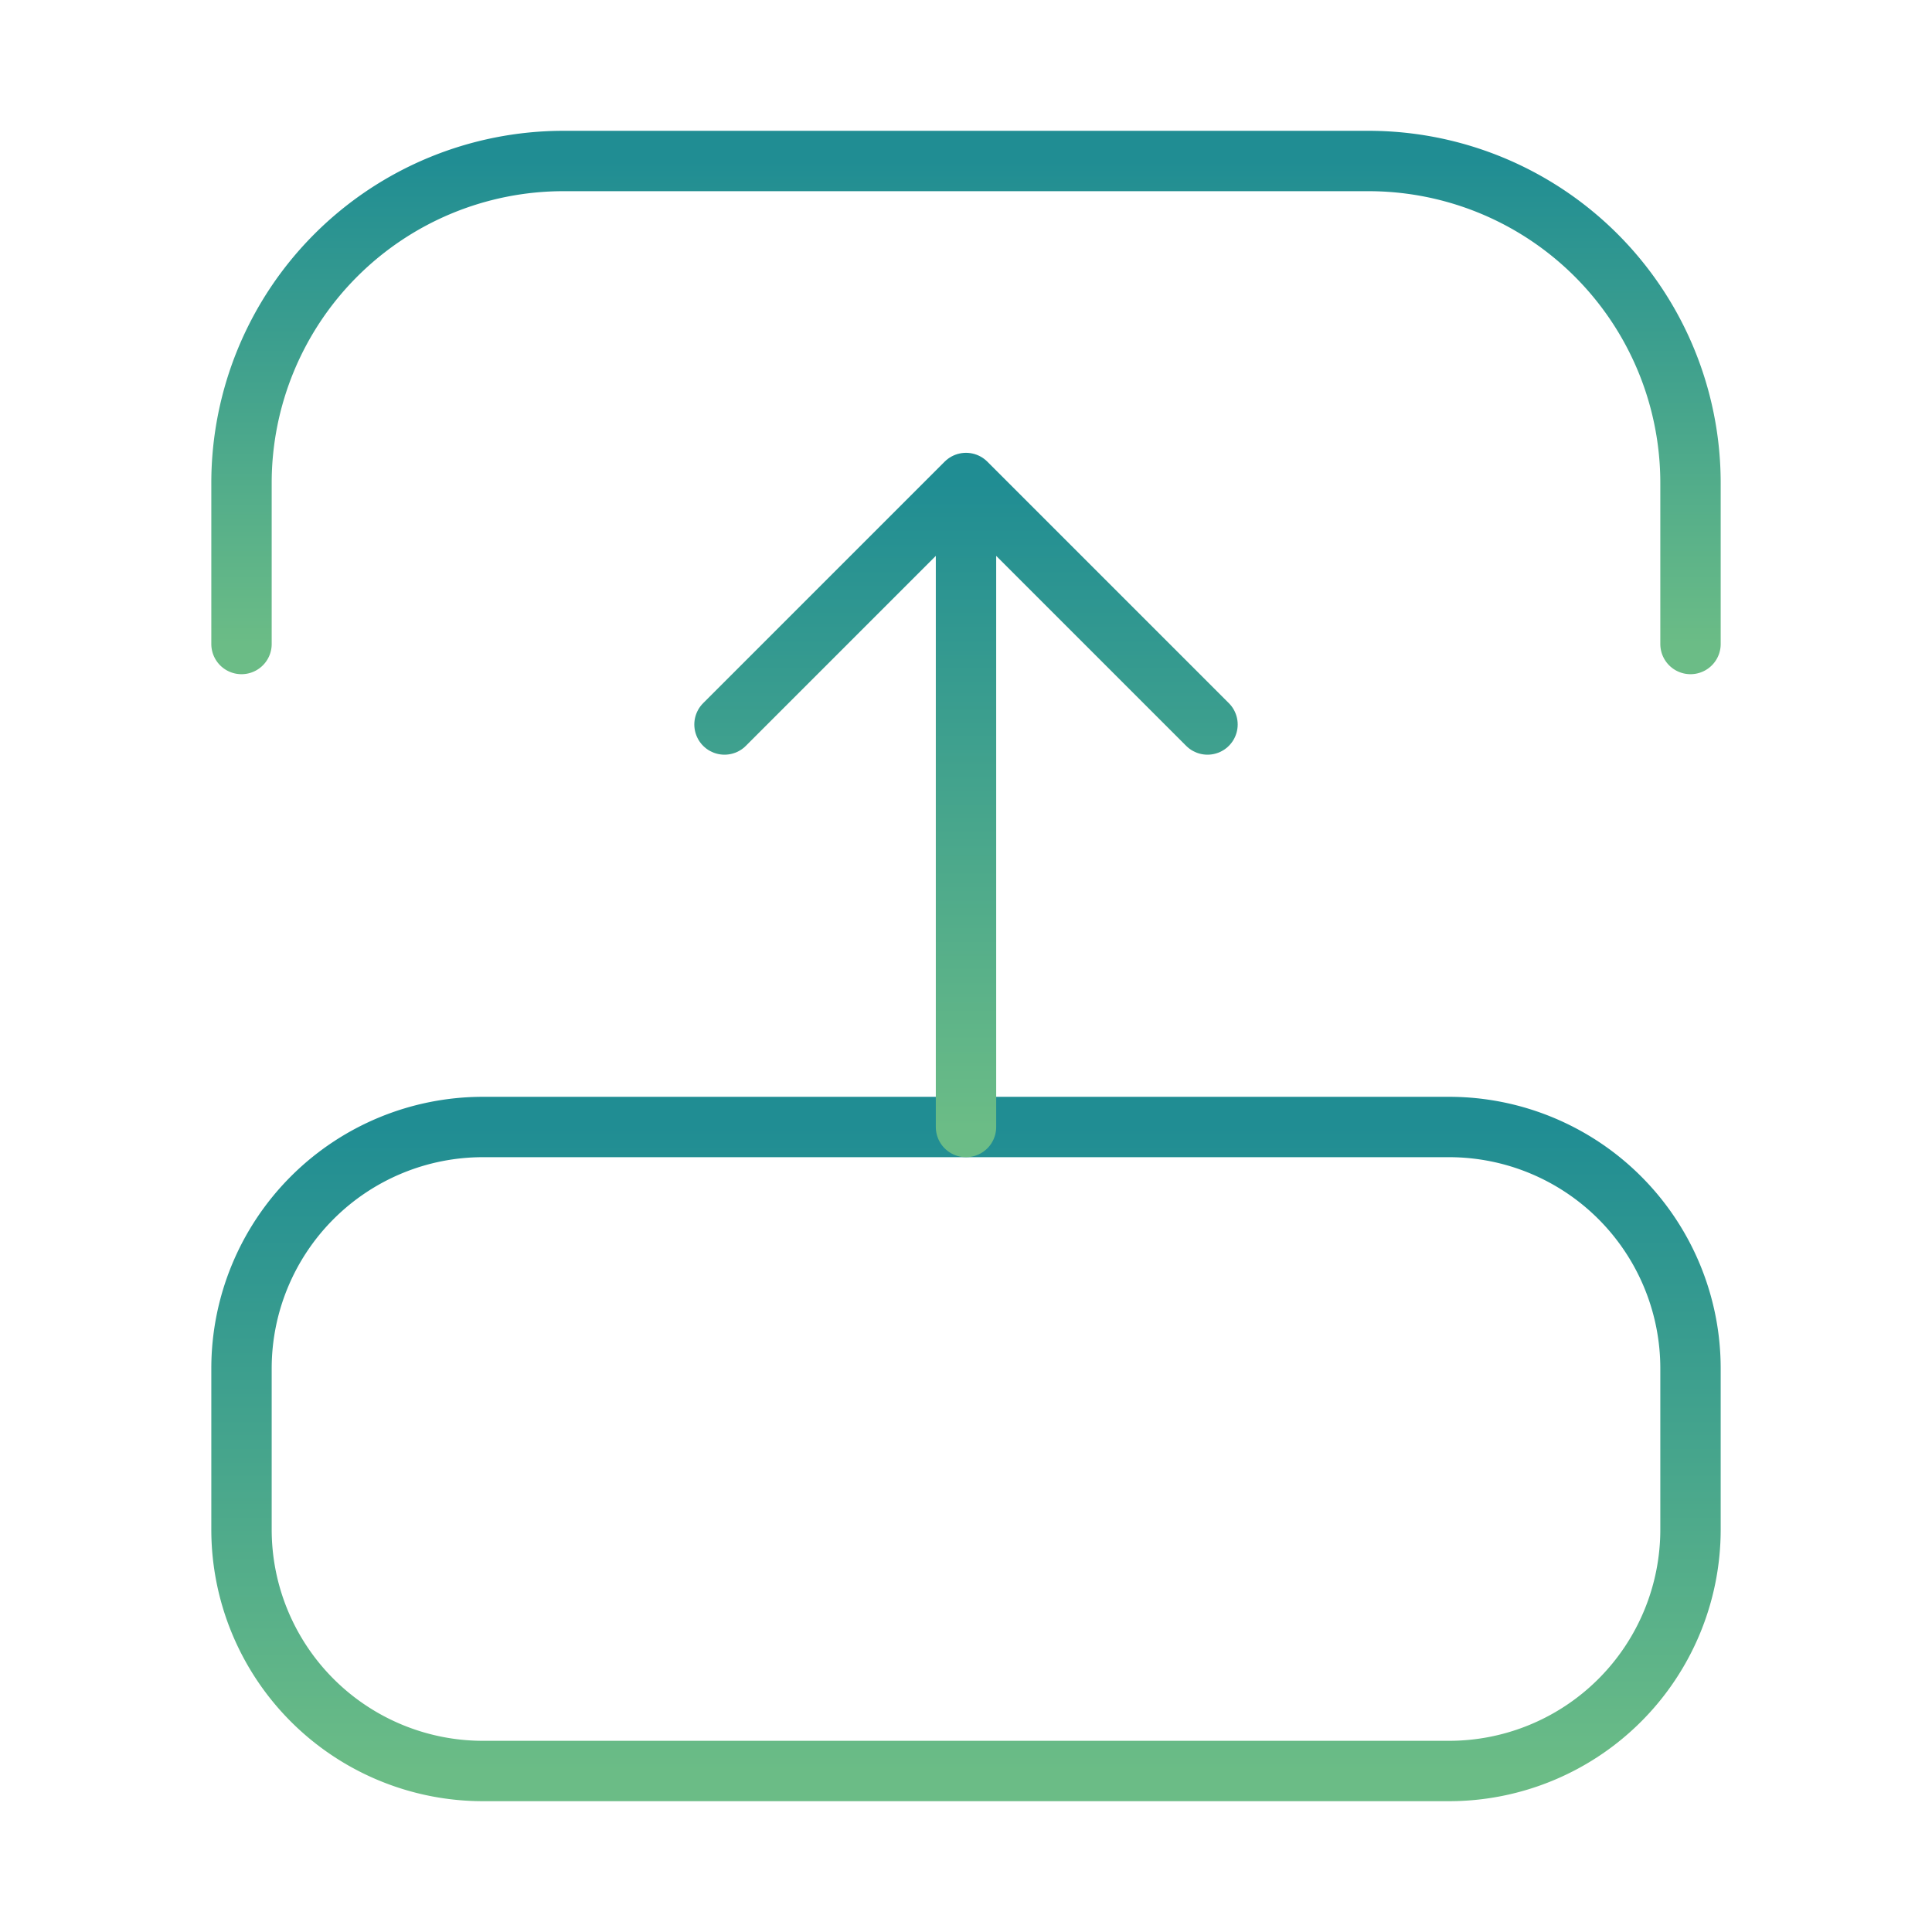
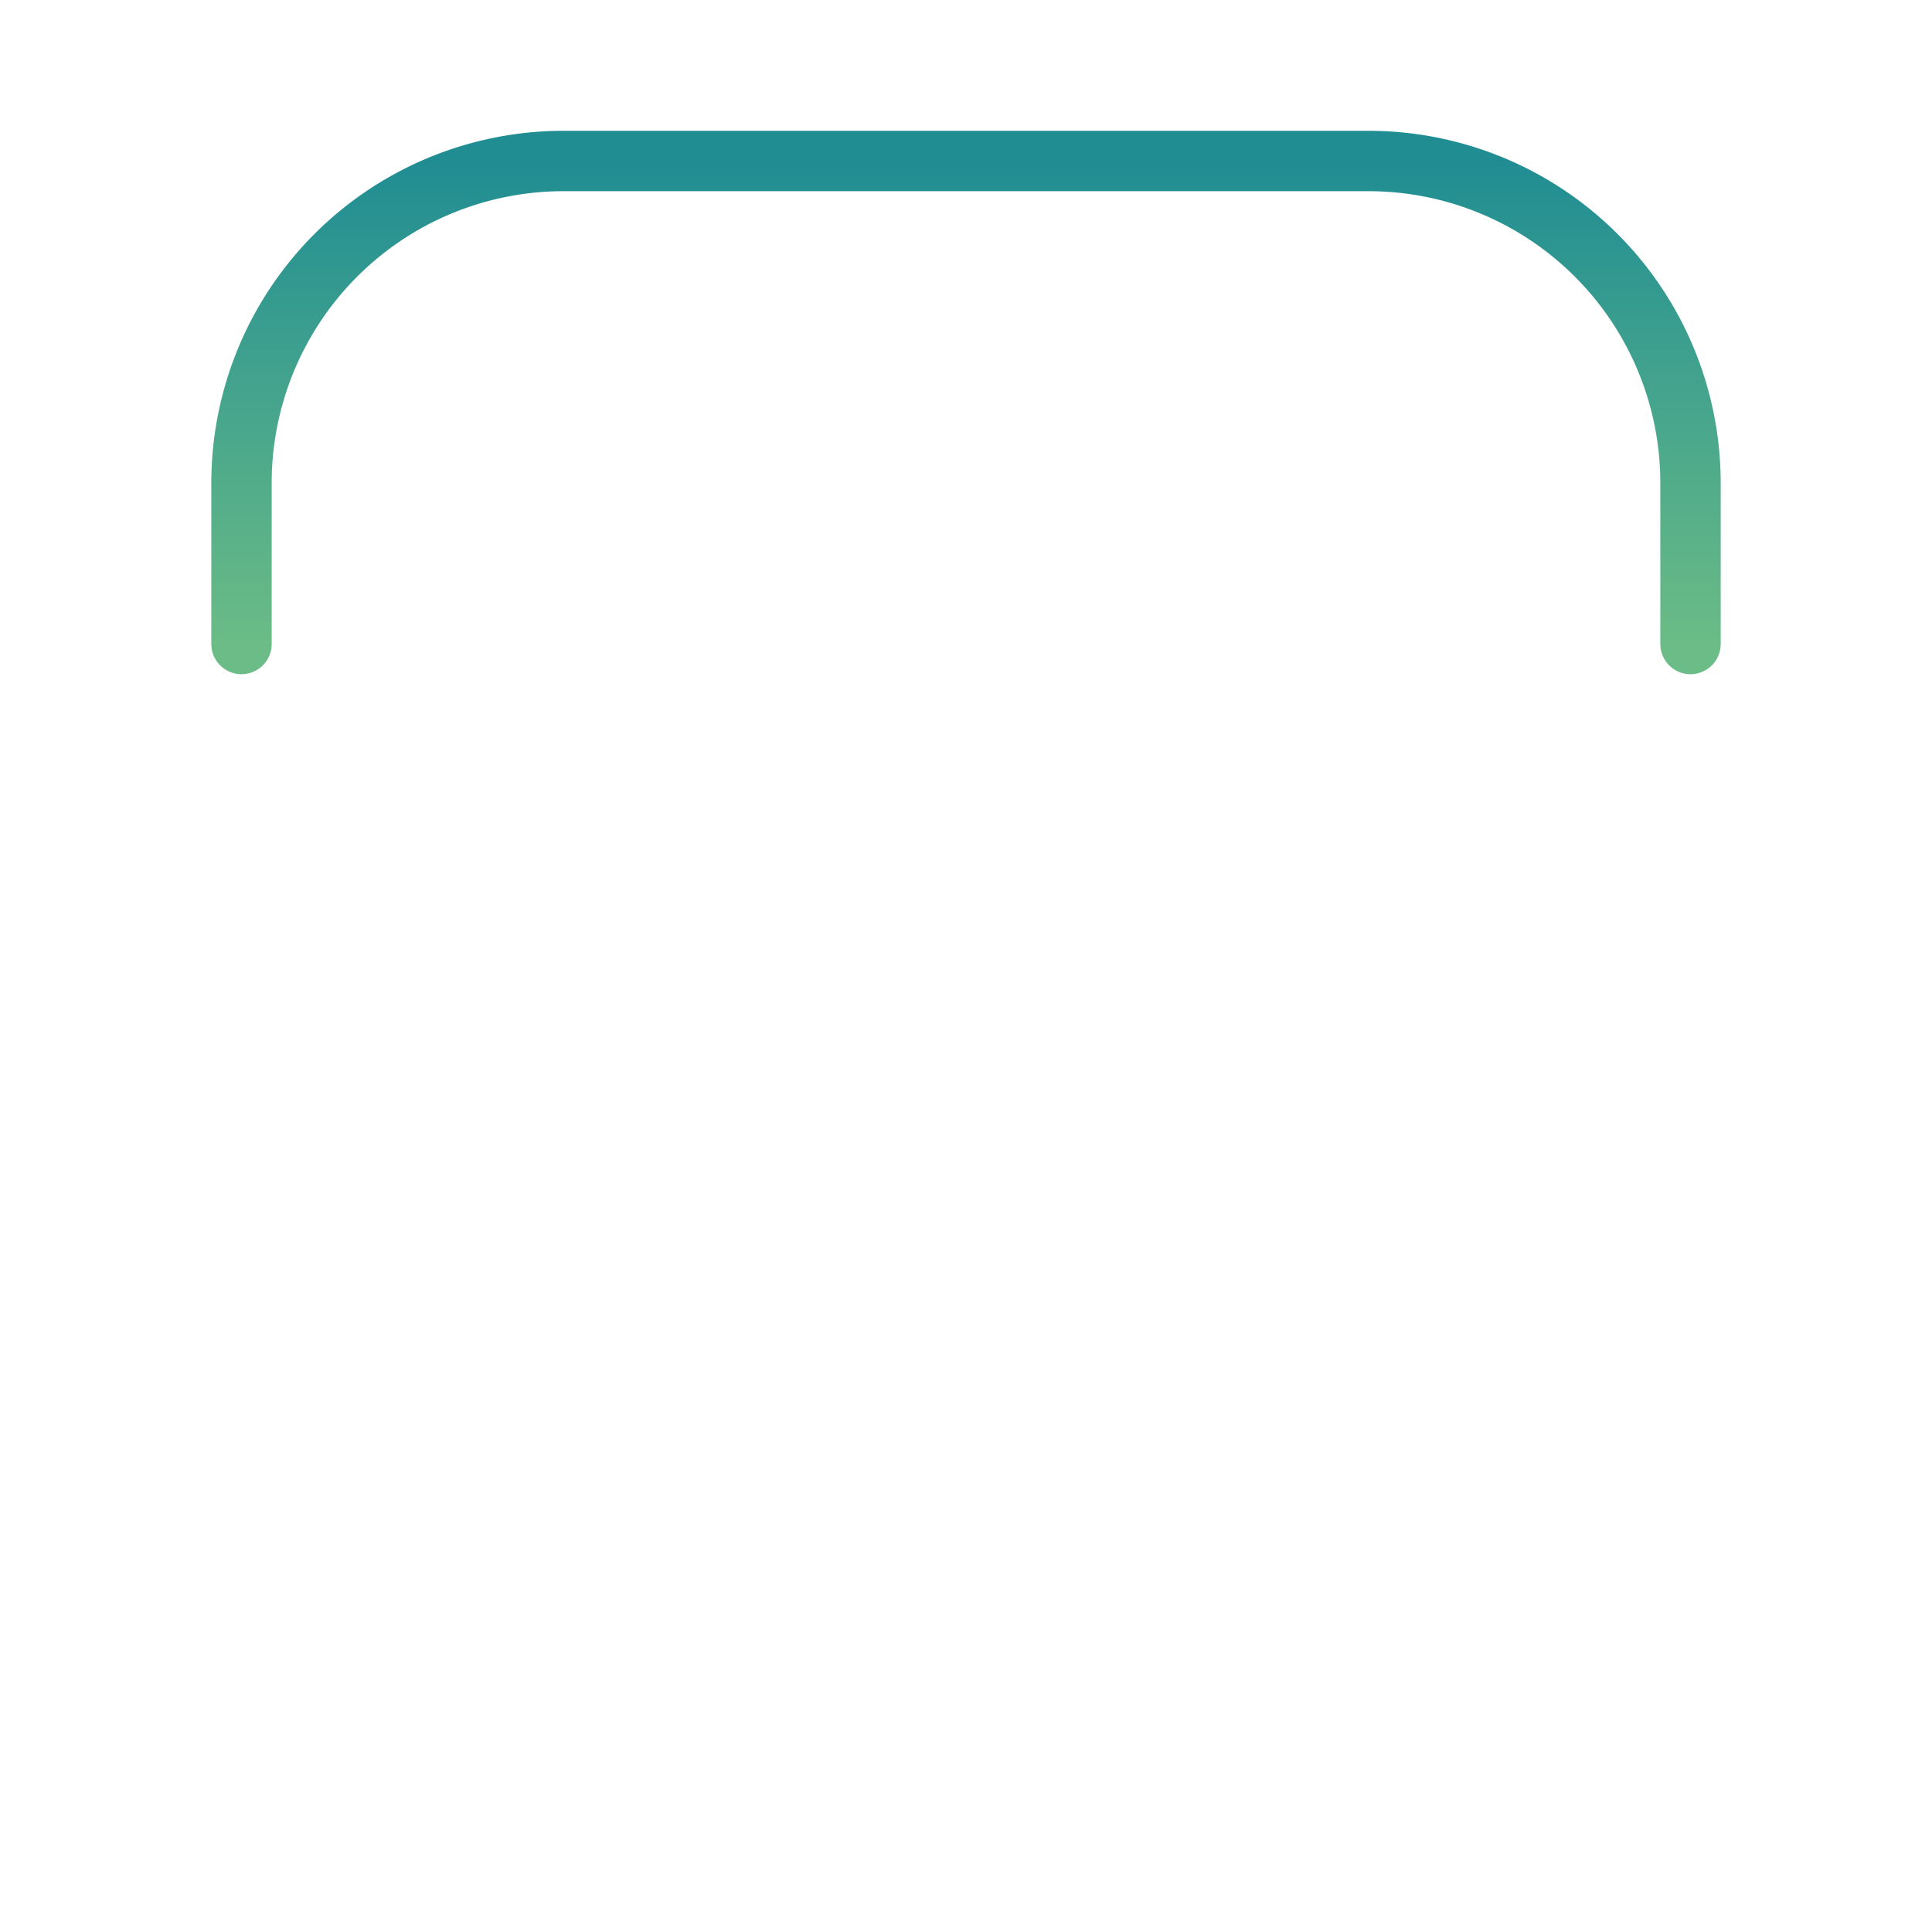
<svg xmlns="http://www.w3.org/2000/svg" width="48" height="48" fill="none">
-   <path stroke="url(#a)" stroke-width="1.5" d="M36 44H12a6 6 0 0 1-6-6v-4a6 6 0 0 1 6-6h24a6 6 0 0 1 6 6v4a6 6 0 0 1-6 6Z" />
  <path stroke="url(#b)" stroke-linecap="round" stroke-linejoin="round" stroke-width="1.5" d="M6 16v-4a8 8 0 0 1 8-8h20a8 8 0 0 1 8 8v4" />
-   <path stroke="url(#c)" stroke-linecap="round" stroke-linejoin="round" stroke-width="1.5" d="m24 12 6 6m-6 10V12v16Zm0-16-6 6 6-6Z" />
  <defs>
    <linearGradient id="a" x1="24" x2="24" y1="28" y2="44" gradientUnits="userSpaceOnUse">
      <stop stop-color="#208D93" />
      <stop offset="1" stop-color="#6BBC86" />
    </linearGradient>
    <linearGradient id="b" x1="24" x2="24" y1="4" y2="16" gradientUnits="userSpaceOnUse">
      <stop stop-color="#208D93" />
      <stop offset="1" stop-color="#6BBC86" />
    </linearGradient>
    <linearGradient id="c" x1="24" x2="24" y1="12" y2="28" gradientUnits="userSpaceOnUse">
      <stop stop-color="#208D93" />
      <stop offset="1" stop-color="#6BBC86" />
    </linearGradient>
  </defs>
</svg>